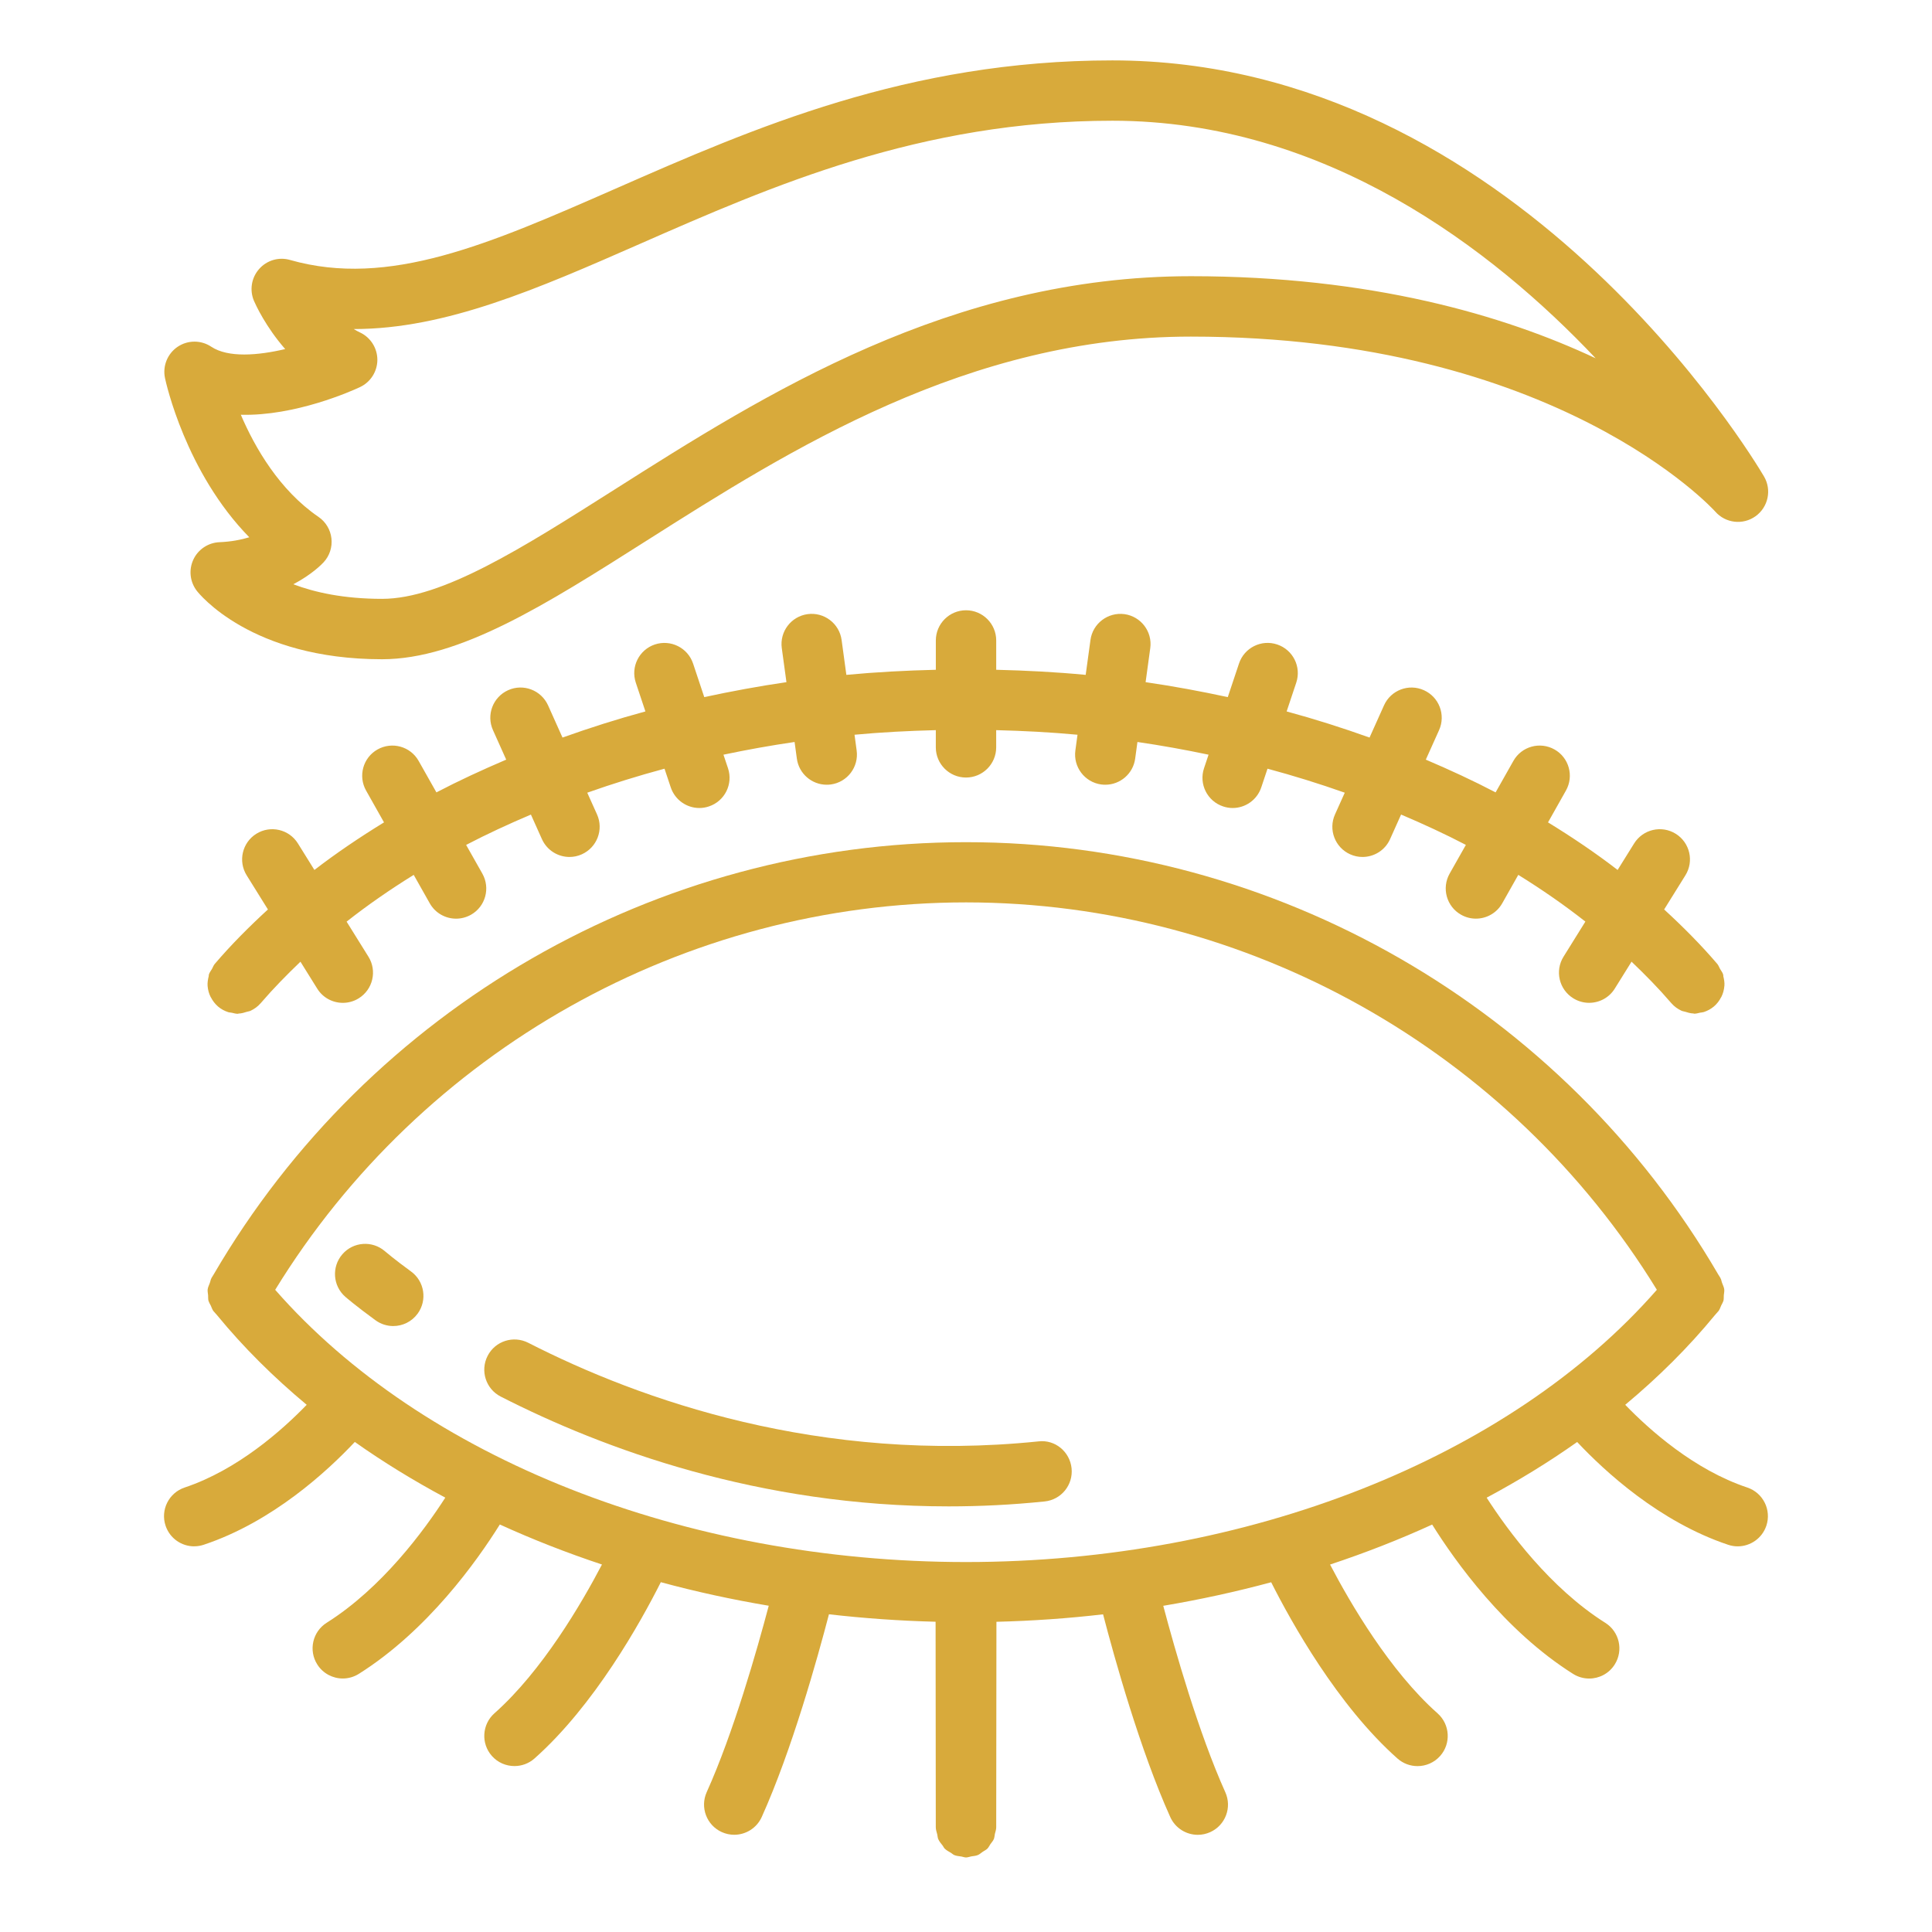
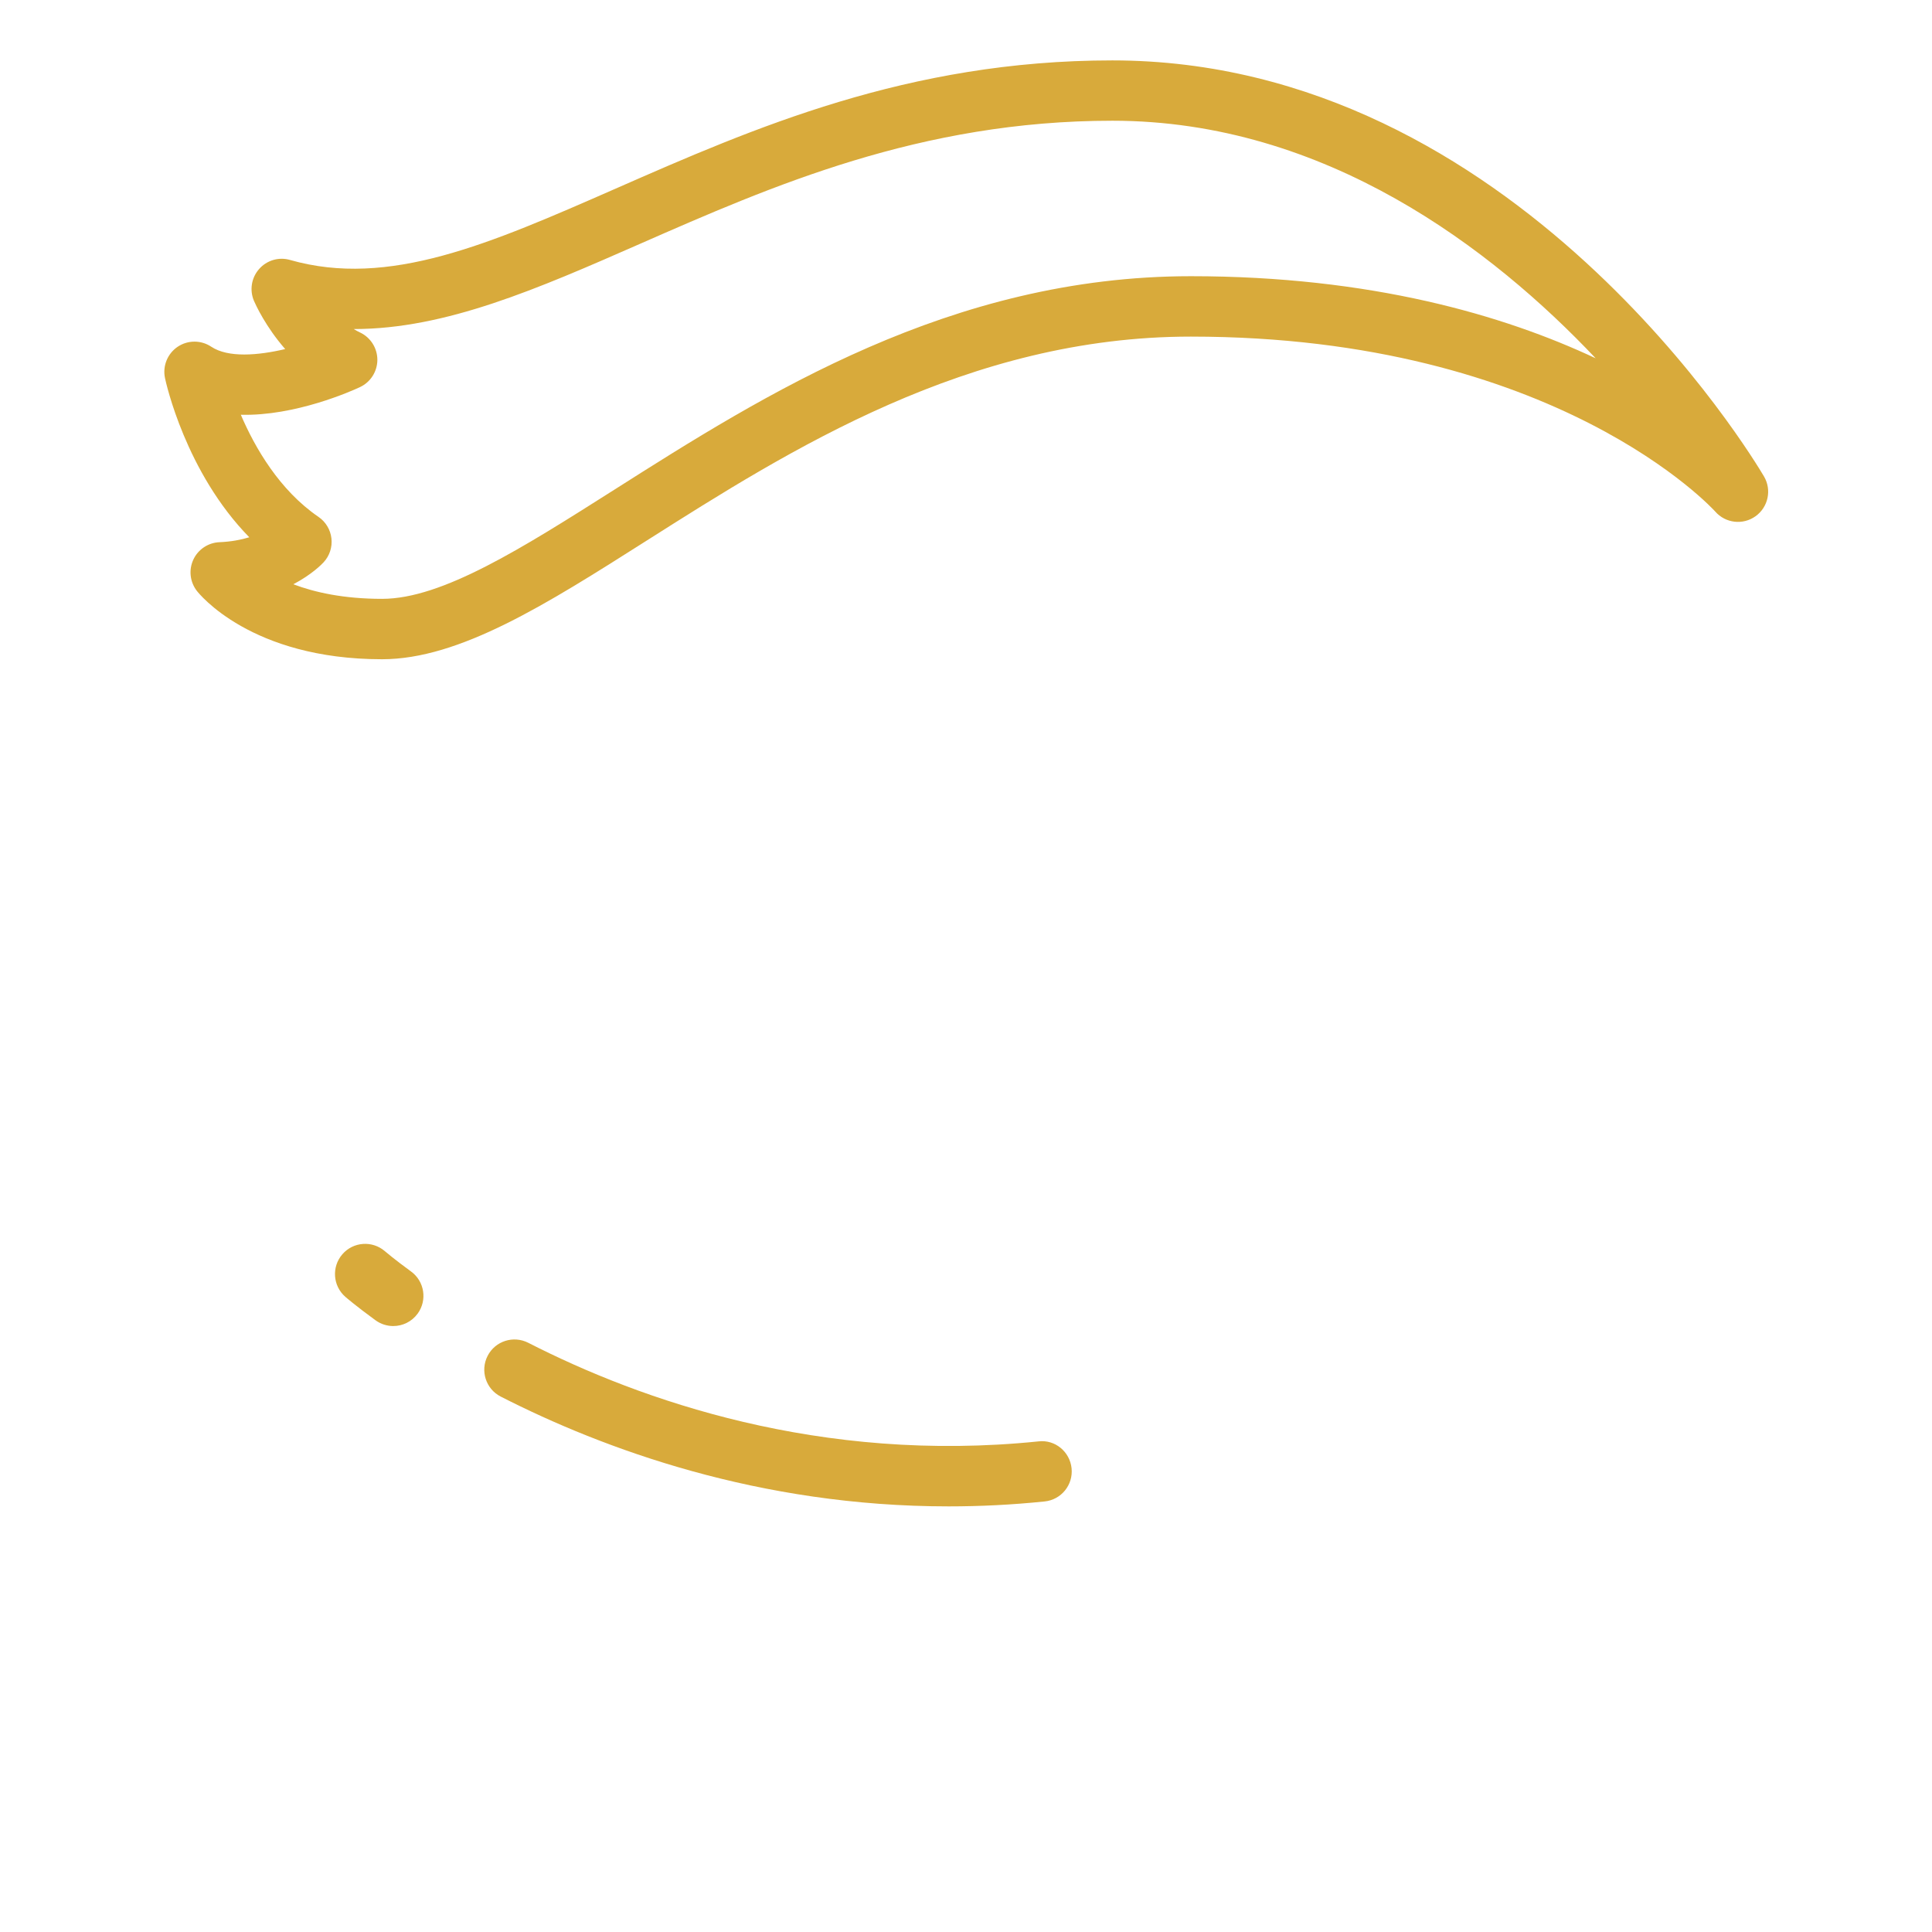
<svg xmlns="http://www.w3.org/2000/svg" width="80" height="80" viewBox="0 0 80 80" fill="none">
  <path d="M10.324 22.247C9.984 22.35 9.573 22.431 9.089 22.451C8.622 22.47 8.204 22.748 8.007 23.17C7.809 23.594 7.863 24.091 8.148 24.463C8.237 24.578 10.39 27.297 15.818 27.298C19.037 27.298 22.62 25.024 26.77 22.39C32.706 18.624 40.093 13.938 49.308 13.938C64.447 13.938 70.962 21.113 71.023 21.181C71.447 21.668 72.172 21.752 72.695 21.375C73.219 20.998 73.371 20.284 73.043 19.728C72.63 19.025 62.739 2.501 46.058 2.501C37.59 2.501 31.166 5.32 25.498 7.808C20.252 10.11 16.105 11.931 12.008 10.764C11.543 10.629 11.044 10.779 10.726 11.143C10.407 11.507 10.327 12.021 10.519 12.465C10.587 12.621 11.003 13.534 11.809 14.454C10.675 14.722 9.443 14.819 8.748 14.357C8.325 14.075 7.774 14.076 7.353 14.361C6.933 14.646 6.727 15.158 6.832 15.655C6.87 15.838 7.685 19.555 10.323 22.248L10.324 22.247ZM14.904 16.03C15.343 15.825 15.623 15.385 15.626 14.902C15.626 14.418 15.349 13.976 14.912 13.769C14.82 13.725 14.73 13.678 14.646 13.625H14.657C18.46 13.625 22.259 11.959 26.506 10.095C31.948 7.706 38.118 4.999 46.062 4.999C54.903 4.999 61.812 10.33 66.073 14.836C62.266 13.049 56.764 11.437 49.312 11.437C39.37 11.437 31.644 16.339 25.436 20.279C21.614 22.703 18.314 24.797 15.822 24.797C14.232 24.797 13.028 24.528 12.146 24.193C12.911 23.791 13.323 23.366 13.4 23.283C13.647 23.017 13.765 22.655 13.724 22.294C13.683 21.933 13.488 21.608 13.188 21.403C11.573 20.298 10.56 18.545 9.972 17.174C12.217 17.236 14.558 16.193 14.907 16.029L14.904 16.03Z" fill="#D8AA3B" />
-   <path d="M8.044 64.029C8.176 64.029 8.308 64.008 8.439 63.964C11.287 63.014 13.553 60.92 14.692 59.708C15.868 60.54 17.123 61.308 18.439 62.014C17.558 63.381 15.815 65.753 13.527 67.195C12.943 67.563 12.768 68.335 13.136 68.919C13.373 69.296 13.78 69.503 14.194 69.503C14.422 69.503 14.653 69.44 14.86 69.31C17.706 67.516 19.748 64.644 20.697 63.126C22.053 63.745 23.466 64.298 24.926 64.783C24.086 66.388 22.451 69.191 20.473 70.944C19.957 71.403 19.91 72.193 20.367 72.709C20.614 72.988 20.958 73.129 21.303 73.129C21.598 73.129 21.895 73.025 22.132 72.815C24.612 70.616 26.527 67.174 27.363 65.515C28.818 65.909 30.309 66.234 31.832 66.49C31.343 68.334 30.366 71.766 29.263 74.209C28.98 74.838 29.259 75.579 29.888 75.863C30.055 75.938 30.23 75.974 30.402 75.974C30.878 75.974 31.333 75.7 31.542 75.238C32.788 72.474 33.847 68.676 34.325 66.844C35.778 67.011 37.252 67.115 38.741 67.153L38.749 75.663C38.749 75.768 38.785 75.86 38.809 75.958C38.826 76.02 38.823 76.089 38.848 76.148C38.892 76.251 38.966 76.336 39.035 76.424C39.065 76.463 39.082 76.51 39.116 76.545C39.191 76.62 39.287 76.669 39.38 76.724C39.426 76.751 39.463 76.793 39.513 76.814C39.605 76.853 39.711 76.859 39.812 76.875C39.876 76.885 39.932 76.913 39.999 76.913H40.002C40.077 76.913 40.143 76.883 40.215 76.87C40.307 76.854 40.403 76.85 40.488 76.815C40.566 76.783 40.624 76.724 40.693 76.678C40.757 76.634 40.831 76.603 40.886 76.548C40.94 76.494 40.969 76.421 41.013 76.359C41.061 76.29 41.121 76.229 41.153 76.15C41.181 76.085 41.179 76.009 41.196 75.939C41.217 75.848 41.251 75.763 41.251 75.665L41.26 67.155C42.748 67.118 44.222 67.015 45.676 66.846C46.153 68.679 47.212 72.475 48.458 75.24C48.667 75.703 49.122 75.976 49.598 75.976C49.771 75.976 49.944 75.94 50.112 75.865C50.741 75.581 51.022 74.841 50.737 74.211C49.636 71.768 48.657 68.336 48.168 66.493C49.691 66.236 51.182 65.91 52.637 65.518C53.473 67.176 55.388 70.619 57.868 72.818C58.106 73.028 58.402 73.131 58.697 73.131C59.042 73.131 59.386 72.989 59.633 72.711C60.091 72.194 60.043 71.405 59.527 70.946C57.55 69.194 55.914 66.39 55.075 64.785C56.535 64.3 57.947 63.749 59.303 63.129C60.252 64.646 62.294 67.519 65.139 69.313C65.347 69.443 65.577 69.505 65.805 69.505C66.219 69.505 66.626 69.299 66.863 68.921C67.231 68.338 67.056 67.565 66.472 67.198C64.184 65.756 62.441 63.385 61.559 62.016C62.876 61.31 64.131 60.543 65.307 59.71C66.445 60.923 68.712 63.015 71.559 63.966C71.691 64.01 71.823 64.031 71.954 64.031C72.477 64.031 72.966 63.7 73.141 63.176C73.359 62.523 73.006 61.814 72.351 61.595C70.151 60.861 68.302 59.21 67.297 58.17C68.671 57.024 69.917 55.788 71.004 54.464C71.043 54.418 71.086 54.374 71.124 54.328C71.127 54.325 71.127 54.321 71.129 54.319C71.137 54.31 71.148 54.305 71.154 54.296C71.21 54.224 71.234 54.139 71.271 54.058C71.294 54.006 71.327 53.961 71.344 53.908C71.347 53.901 71.352 53.896 71.353 53.89C71.356 53.883 71.362 53.875 71.363 53.866C71.383 53.791 71.373 53.711 71.379 53.634C71.386 53.551 71.407 53.471 71.397 53.389C71.386 53.298 71.34 53.213 71.308 53.124C71.302 53.108 71.298 53.091 71.292 53.074C71.276 53.035 71.276 52.991 71.256 52.955C71.254 52.953 71.252 52.95 71.249 52.948C71.245 52.939 71.246 52.928 71.24 52.919C71.212 52.87 71.18 52.826 71.152 52.778C64.712 41.731 52.797 34.873 40.01 34.873C40.006 34.873 40.002 34.873 39.998 34.873C39.995 34.873 39.991 34.873 39.987 34.873C27.198 34.873 15.284 41.731 8.844 52.778C8.817 52.825 8.784 52.87 8.757 52.919C8.752 52.929 8.752 52.939 8.747 52.948C8.746 52.95 8.742 52.953 8.741 52.955C8.721 52.993 8.719 53.035 8.704 53.074C8.698 53.09 8.693 53.106 8.688 53.124C8.656 53.213 8.611 53.298 8.599 53.389C8.589 53.471 8.611 53.553 8.617 53.634C8.623 53.711 8.613 53.791 8.633 53.866C8.636 53.874 8.642 53.88 8.643 53.889C8.644 53.895 8.651 53.901 8.652 53.908C8.668 53.961 8.702 54.006 8.726 54.058C8.763 54.139 8.788 54.225 8.842 54.296C8.848 54.305 8.861 54.31 8.867 54.319C8.869 54.321 8.869 54.325 8.872 54.328C8.909 54.374 8.953 54.418 8.992 54.464C10.079 55.789 11.326 57.025 12.7 58.17C11.694 59.209 9.846 60.86 7.646 61.595C6.991 61.814 6.637 62.523 6.856 63.176C7.031 63.7 7.518 64.031 8.042 64.031L8.044 64.029ZM68.607 53.408C62.51 60.374 51.66 64.679 40.001 64.681C28.341 64.679 17.491 60.374 11.395 53.408C17.477 43.5 28.347 37.37 40.001 37.366C51.656 37.37 62.525 43.5 68.607 53.408Z" fill="#D8AA3B" />
  <path d="M20.733 57.829C24.985 60 31.431 62.376 39.28 62.376C40.568 62.376 41.895 62.312 43.256 62.172C43.942 62.102 44.442 61.489 44.372 60.801C44.302 60.114 43.69 59.601 43.001 59.685C33.962 60.611 26.52 57.976 21.872 55.601C21.256 55.288 20.503 55.531 20.19 56.146C19.876 56.761 20.118 57.514 20.733 57.829Z" fill="#D8AA3B" />
  <path d="M14.177 51.936C13.725 52.458 13.78 53.245 14.3 53.699C14.3 53.699 14.73 54.074 15.548 54.669C15.77 54.83 16.028 54.909 16.283 54.909C16.669 54.909 17.049 54.73 17.294 54.395C17.7 53.837 17.578 53.055 17.02 52.649C16.333 52.148 15.959 51.828 15.938 51.81C15.416 51.36 14.629 51.414 14.177 51.936Z" fill="#D8AA3B" />
-   <path d="M71.36 40.421C71.354 40.398 71.36 40.374 71.352 40.351C71.326 40.267 71.267 40.196 71.222 40.117C71.184 40.051 71.162 39.977 71.111 39.916C70.44 39.13 69.695 38.381 68.909 37.659L69.789 36.245C70.154 35.659 69.974 34.889 69.387 34.524C68.8 34.16 68.031 34.339 67.666 34.925L66.982 36.023C66.077 35.325 65.109 34.671 64.1 34.053L64.842 32.736C65.181 32.135 64.97 31.372 64.369 31.034C63.767 30.695 63.005 30.906 62.666 31.508L61.93 32.811C61.001 32.325 60.032 31.878 59.04 31.455L59.589 30.233C59.872 29.602 59.59 28.863 58.961 28.58C58.331 28.295 57.59 28.579 57.309 29.207L56.71 30.541C55.594 30.141 54.45 29.777 53.277 29.459L53.675 28.267C53.894 27.613 53.54 26.905 52.885 26.686C52.227 26.466 51.521 26.823 51.304 27.476L50.84 28.866C49.722 28.624 48.59 28.415 47.437 28.247L47.63 26.837C47.724 26.154 47.244 25.524 46.561 25.43C45.88 25.339 45.247 25.815 45.154 26.499L44.956 27.945C43.734 27.828 42.496 27.764 41.251 27.734V26.52C41.251 25.83 40.691 25.27 40.001 25.27C39.311 25.27 38.751 25.83 38.751 26.52V27.734C37.506 27.764 36.269 27.829 35.046 27.945L34.849 26.499C34.755 25.814 34.121 25.337 33.441 25.43C32.757 25.524 32.279 26.154 32.372 26.837L32.565 28.247C31.412 28.415 30.28 28.625 29.162 28.866L28.699 27.476C28.48 26.823 27.774 26.469 27.117 26.686C26.462 26.905 26.109 27.613 26.327 28.267L26.725 29.459C25.552 29.777 24.409 30.141 23.292 30.541L22.694 29.207C22.41 28.578 21.67 28.295 21.041 28.579C20.411 28.863 20.13 29.601 20.412 30.231L20.961 31.455C19.97 31.878 19 32.325 18.071 32.811L17.335 31.508C16.996 30.907 16.235 30.695 15.632 31.034C15.031 31.372 14.82 32.135 15.159 32.736L15.901 34.053C14.892 34.672 13.924 35.325 13.019 36.023L12.336 34.925C11.971 34.339 11.2 34.16 10.615 34.524C10.029 34.889 9.85 35.66 10.214 36.245L11.094 37.659C10.307 38.381 9.562 39.129 8.891 39.916C8.84 39.977 8.817 40.05 8.78 40.117C8.735 40.195 8.676 40.267 8.65 40.351C8.642 40.374 8.647 40.399 8.642 40.421C8.609 40.555 8.586 40.691 8.596 40.828C8.596 40.829 8.596 40.831 8.597 40.833C8.61 40.99 8.652 41.146 8.725 41.29C8.727 41.294 8.731 41.296 8.734 41.3C8.806 41.44 8.904 41.571 9.031 41.68C9.156 41.786 9.296 41.86 9.444 41.909C9.495 41.926 9.546 41.925 9.599 41.936C9.68 41.953 9.76 41.979 9.842 41.979C9.857 41.979 9.871 41.97 9.886 41.969C10.002 41.965 10.112 41.932 10.224 41.896C10.275 41.88 10.327 41.877 10.376 41.854C10.531 41.78 10.675 41.679 10.794 41.54C10.802 41.53 10.811 41.521 10.82 41.511C11.321 40.928 11.87 40.369 12.441 39.822L13.135 40.936C13.371 41.318 13.78 41.526 14.197 41.526C14.422 41.526 14.651 41.465 14.856 41.337C15.442 40.972 15.621 40.201 15.257 39.616L14.352 38.163C15.222 37.477 16.152 36.834 17.131 36.227L17.796 37.405C18.026 37.812 18.449 38.04 18.886 38.04C19.095 38.04 19.305 37.987 19.5 37.879C20.101 37.54 20.312 36.778 19.974 36.176L19.301 34.986C20.164 34.536 21.062 34.121 21.984 33.73L22.44 34.746C22.649 35.21 23.104 35.485 23.581 35.485C23.752 35.485 23.926 35.45 24.092 35.375C24.722 35.091 25.004 34.352 24.721 33.722L24.317 32.824C25.357 32.456 26.422 32.124 27.516 31.83L27.774 32.602C27.949 33.126 28.436 33.458 28.96 33.458C29.09 33.458 29.224 33.436 29.355 33.392C30.01 33.174 30.364 32.466 30.145 31.811L29.957 31.25C30.925 31.046 31.906 30.869 32.902 30.724L32.996 31.413C33.081 32.039 33.617 32.494 34.232 32.494C34.289 32.494 34.346 32.49 34.404 32.483C35.087 32.389 35.566 31.759 35.472 31.075L35.384 30.424C36.494 30.32 37.619 30.262 38.75 30.234V30.946C38.75 31.636 39.31 32.196 40 32.196C40.69 32.196 41.25 31.636 41.25 30.946V30.234C42.382 30.262 43.506 30.32 44.617 30.424L44.529 31.075C44.435 31.759 44.915 32.389 45.597 32.483C45.655 32.49 45.711 32.494 45.769 32.494C46.384 32.494 46.92 32.039 47.005 31.413L47.099 30.724C48.095 30.869 49.076 31.046 50.044 31.25L49.856 31.811C49.637 32.466 49.991 33.174 50.646 33.392C50.777 33.436 50.911 33.458 51.041 33.458C51.565 33.458 52.052 33.126 52.227 32.602L52.485 31.83C53.579 32.124 54.644 32.456 55.684 32.824L55.28 33.722C54.996 34.352 55.279 35.093 55.907 35.375C56.074 35.45 56.247 35.485 56.419 35.485C56.896 35.485 57.352 35.21 57.56 34.746L58.016 33.729C58.937 34.12 59.836 34.535 60.699 34.985L60.026 36.175C59.687 36.776 59.899 37.539 60.5 37.877C60.694 37.987 60.905 38.039 61.114 38.039C61.55 38.039 61.974 37.81 62.204 37.404L62.869 36.226C63.847 36.833 64.777 37.476 65.647 38.161L64.742 39.615C64.377 40.201 64.557 40.971 65.144 41.336C65.35 41.464 65.577 41.525 65.802 41.525C66.22 41.525 66.629 41.316 66.865 40.935L67.559 39.821C68.13 40.367 68.679 40.925 69.18 41.509C69.189 41.519 69.197 41.528 69.206 41.538C69.325 41.676 69.469 41.778 69.624 41.851C69.674 41.875 69.726 41.877 69.779 41.894C69.889 41.93 69.999 41.961 70.114 41.965C70.129 41.965 70.142 41.975 70.157 41.975C70.24 41.975 70.32 41.949 70.401 41.932C70.454 41.922 70.505 41.922 70.556 41.905C70.702 41.855 70.844 41.782 70.969 41.676C71.096 41.568 71.194 41.438 71.266 41.296C71.269 41.292 71.272 41.29 71.275 41.286C71.347 41.142 71.389 40.987 71.402 40.829C71.402 40.828 71.402 40.825 71.404 40.824C71.415 40.688 71.391 40.551 71.357 40.417L71.36 40.421Z" fill="#D8AA3B" />
</svg>